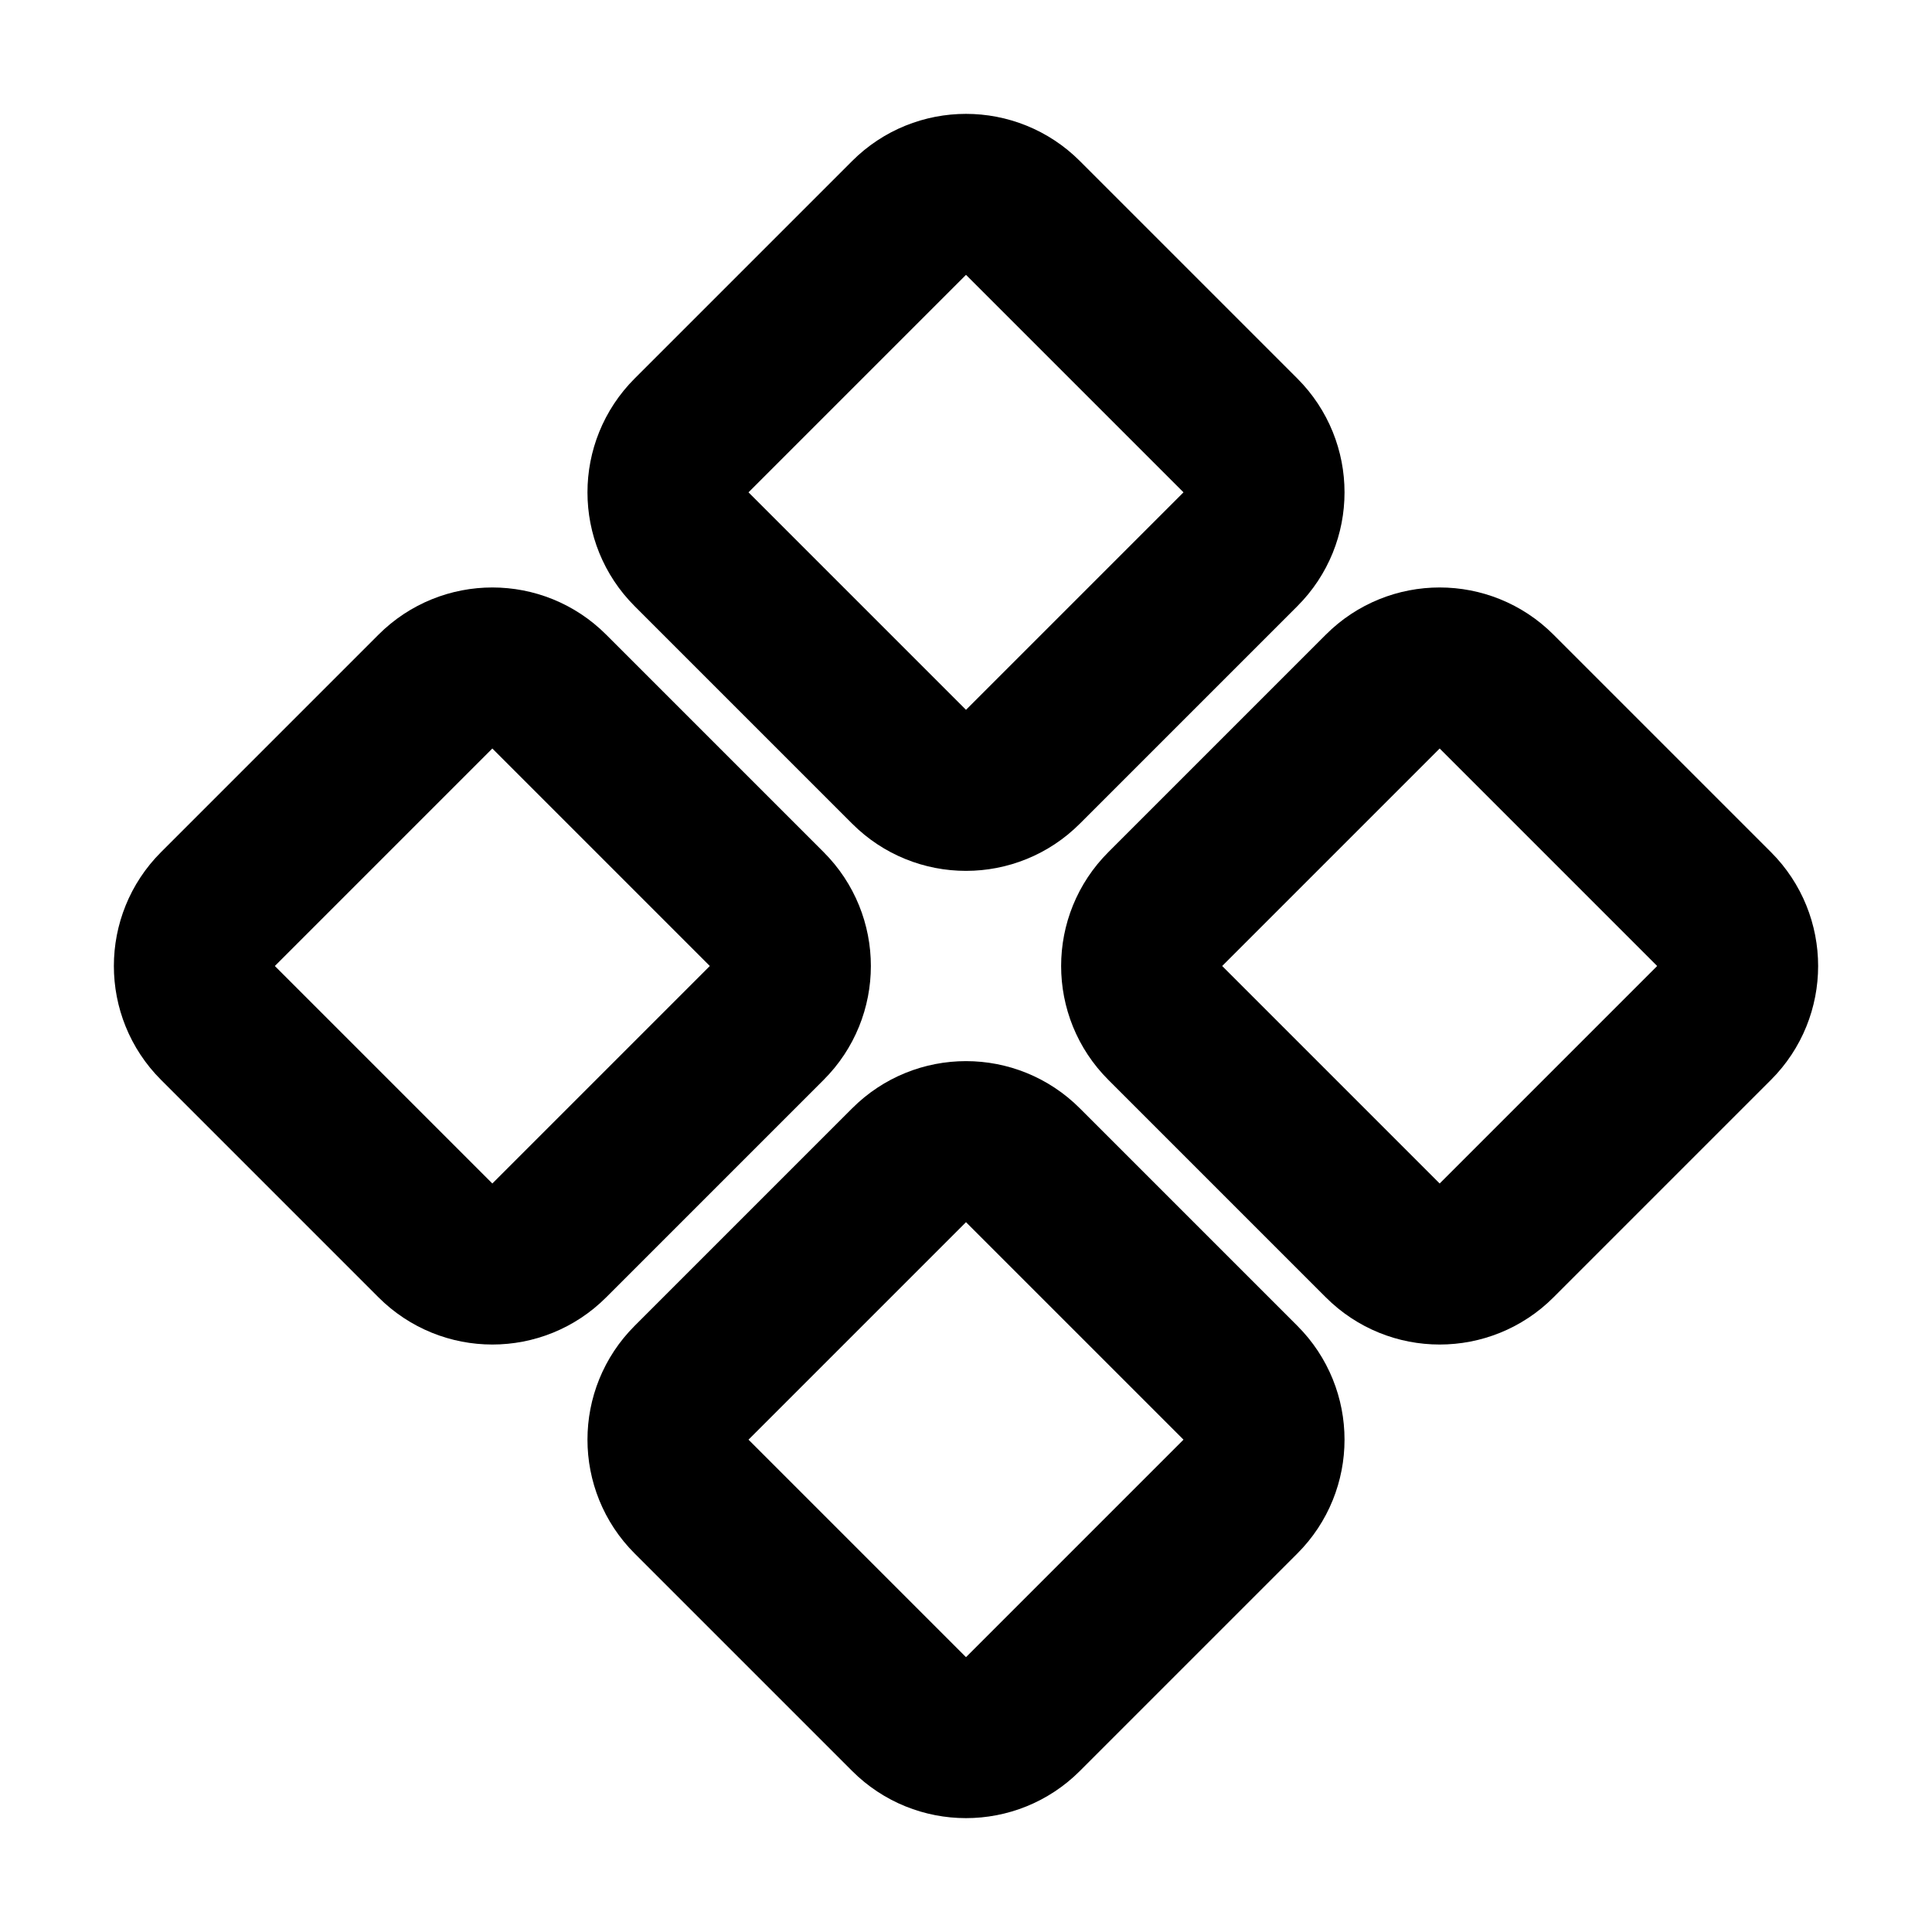
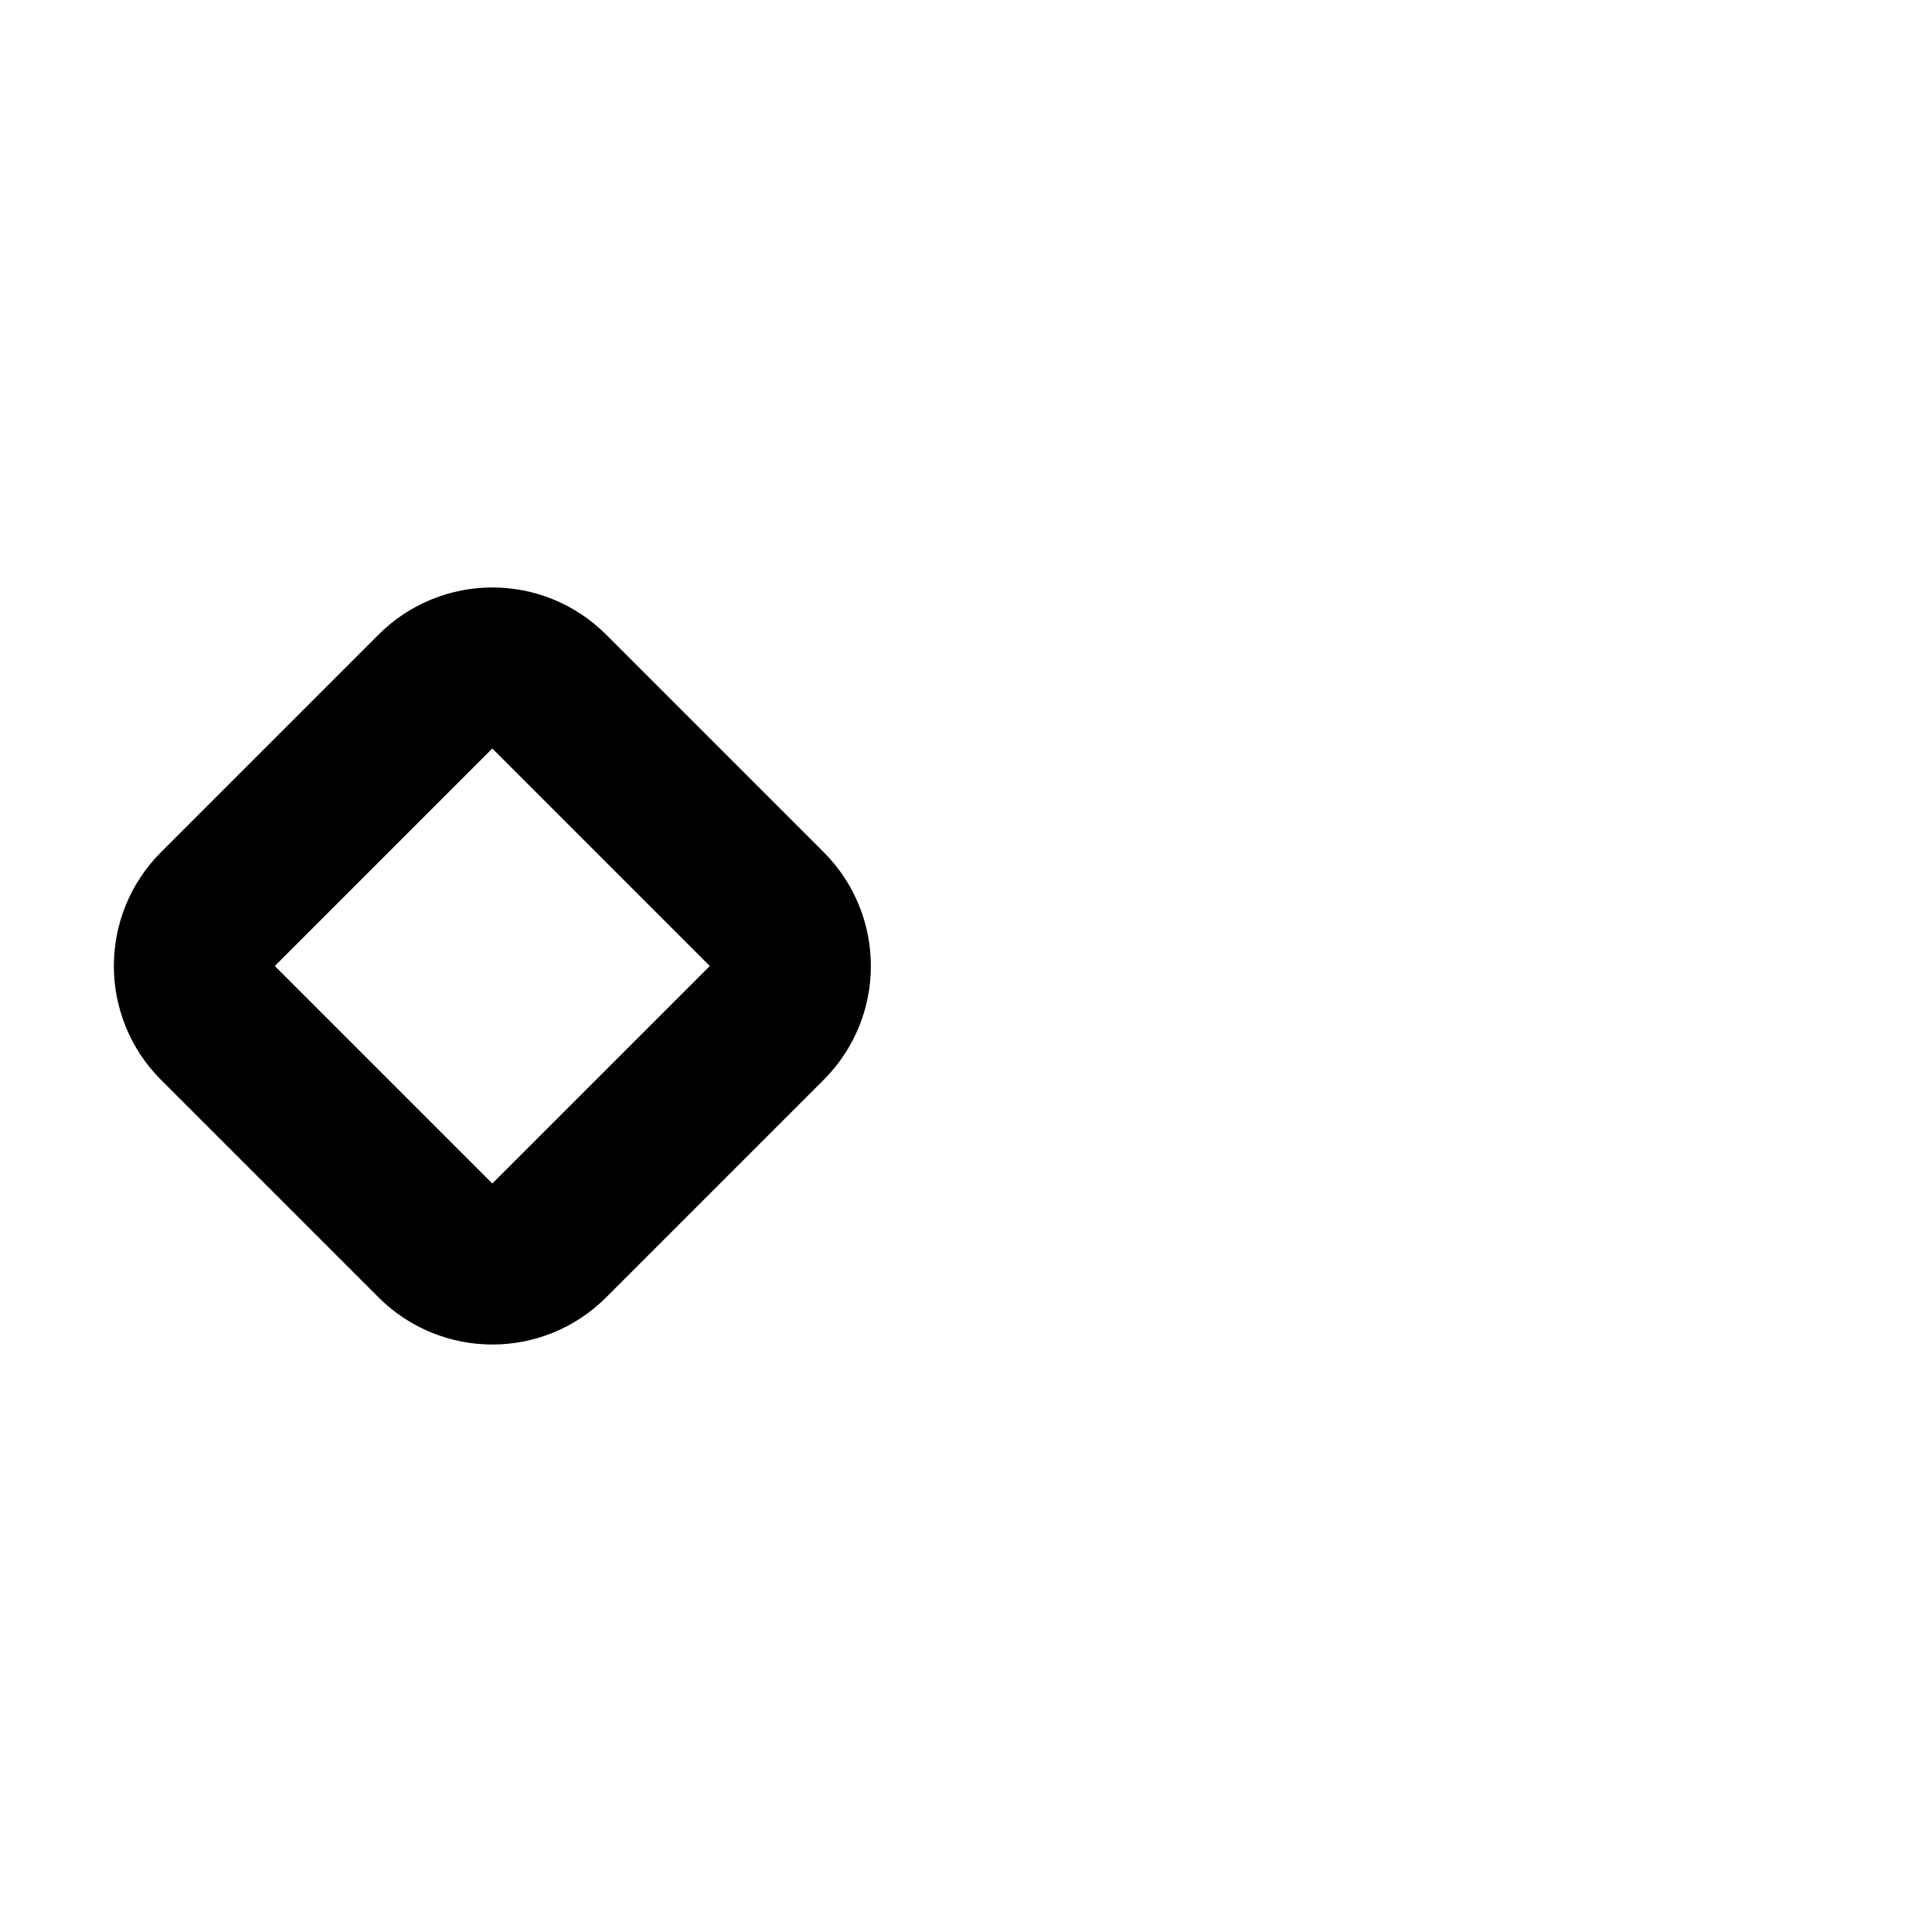
<svg xmlns="http://www.w3.org/2000/svg" width="24" height="24" viewBox="0 0 24 24" fill="none">
-   <path d="M8.591 17.177C8.2 17.567 8.2 18.201 8.591 18.591L11.293 21.293C11.683 21.683 12.317 21.683 12.707 21.293L15.409 18.591C15.8 18.201 15.8 17.567 15.409 17.177L12.707 14.475C12.317 14.084 11.683 14.084 11.293 14.475L8.591 17.177Z" stroke="currentColor" stroke-width="2" />
  <path d="M5.409 15.409C5.8 15.8 6.433 15.8 6.823 15.409L9.525 12.707C9.916 12.317 9.916 11.683 9.525 11.293L6.823 8.591C6.433 8.2 5.8 8.2 5.409 8.591L2.707 11.293C2.317 11.683 2.317 12.317 2.707 12.707L5.409 15.409Z" stroke="currentColor" stroke-width="2" />
-   <path d="M8.591 6.823C8.2 6.433 8.2 5.8 8.591 5.409L11.293 2.707C11.683 2.317 12.317 2.317 12.707 2.707L15.409 5.409C15.8 5.8 15.8 6.433 15.409 6.823L12.707 9.525C12.317 9.916 11.683 9.916 11.293 9.525L8.591 6.823Z" stroke="currentColor" stroke-width="2" />
-   <path d="M18.591 8.591C18.201 8.2 17.567 8.2 17.177 8.591L14.475 11.293C14.084 11.683 14.084 12.317 14.475 12.707L17.177 15.409C17.567 15.8 18.201 15.8 18.591 15.409L21.293 12.707C21.683 12.317 21.683 11.683 21.293 11.293L18.591 8.591Z" stroke="currentColor" stroke-width="2" />
</svg>